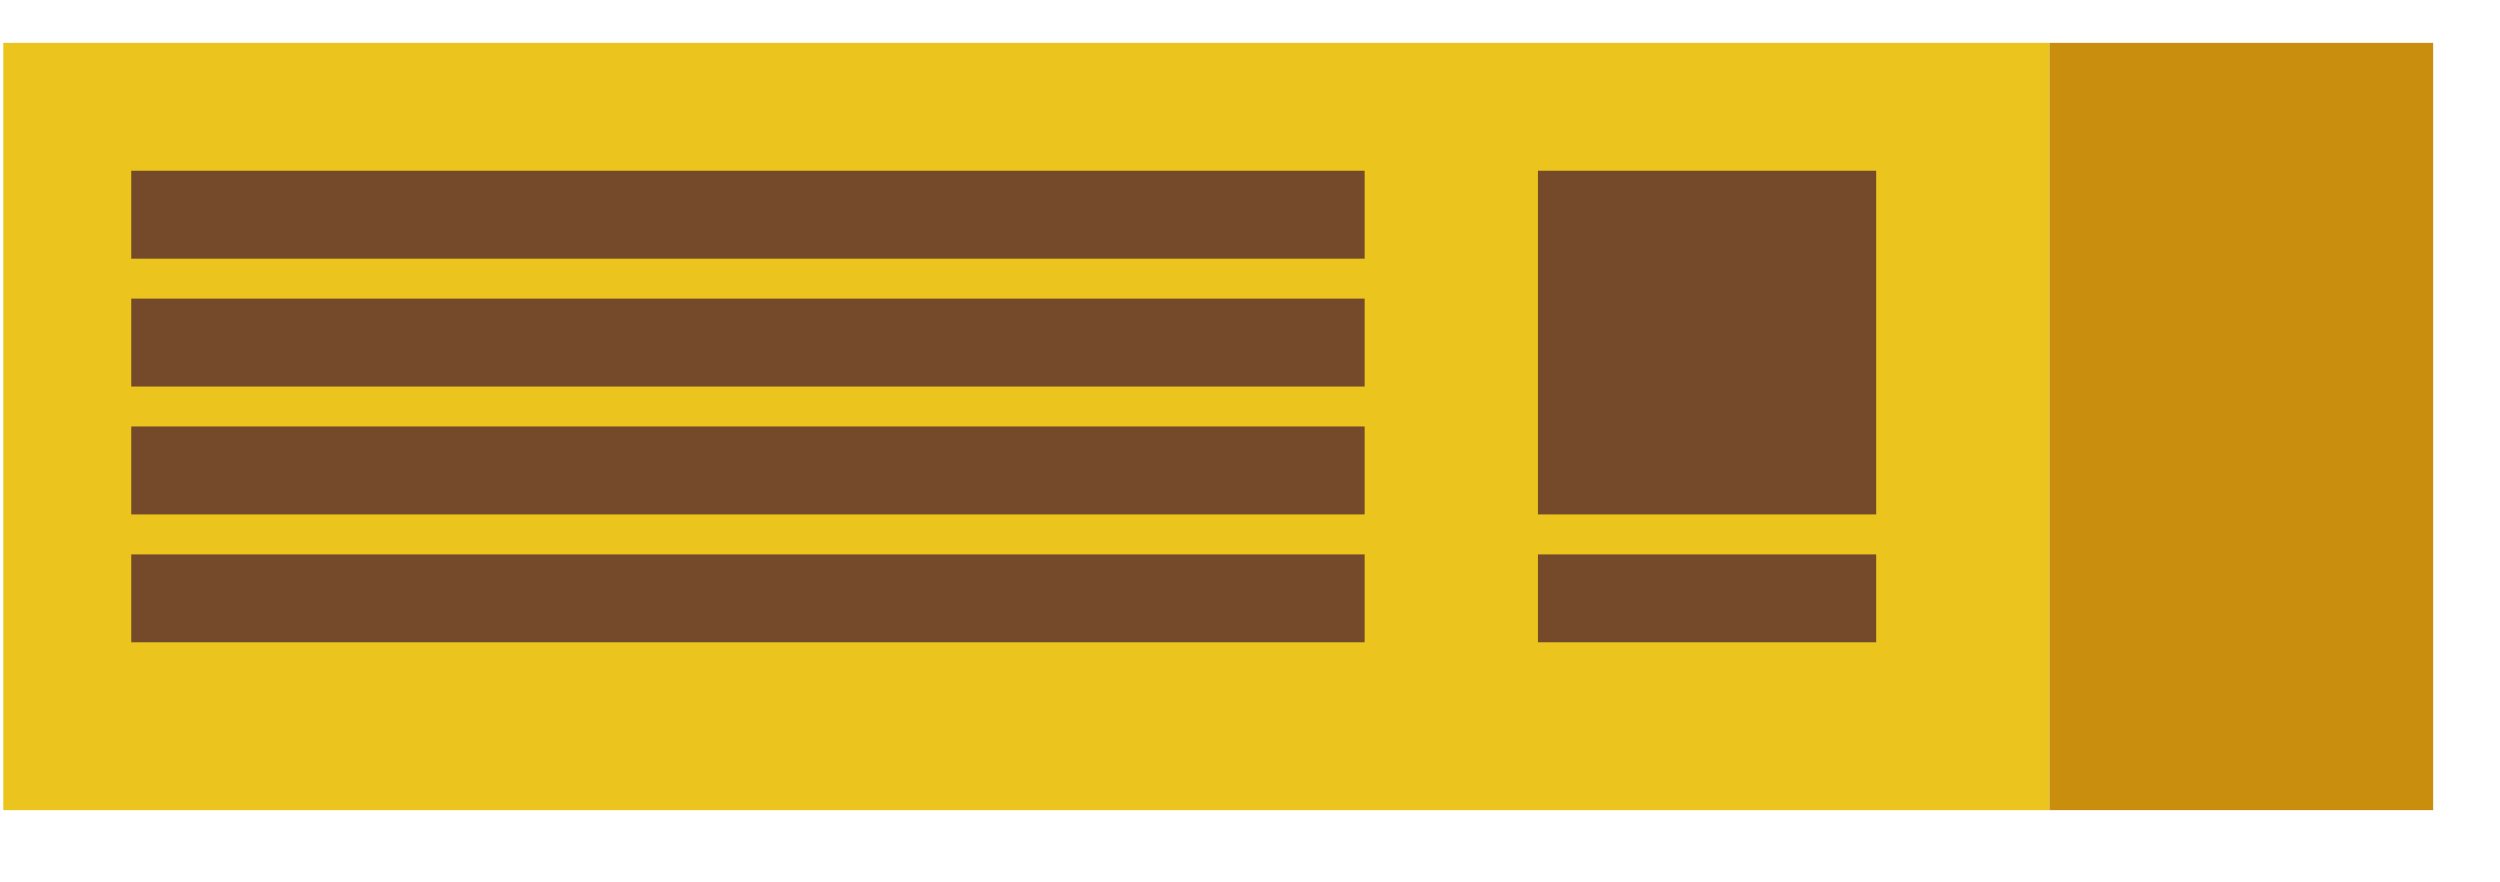
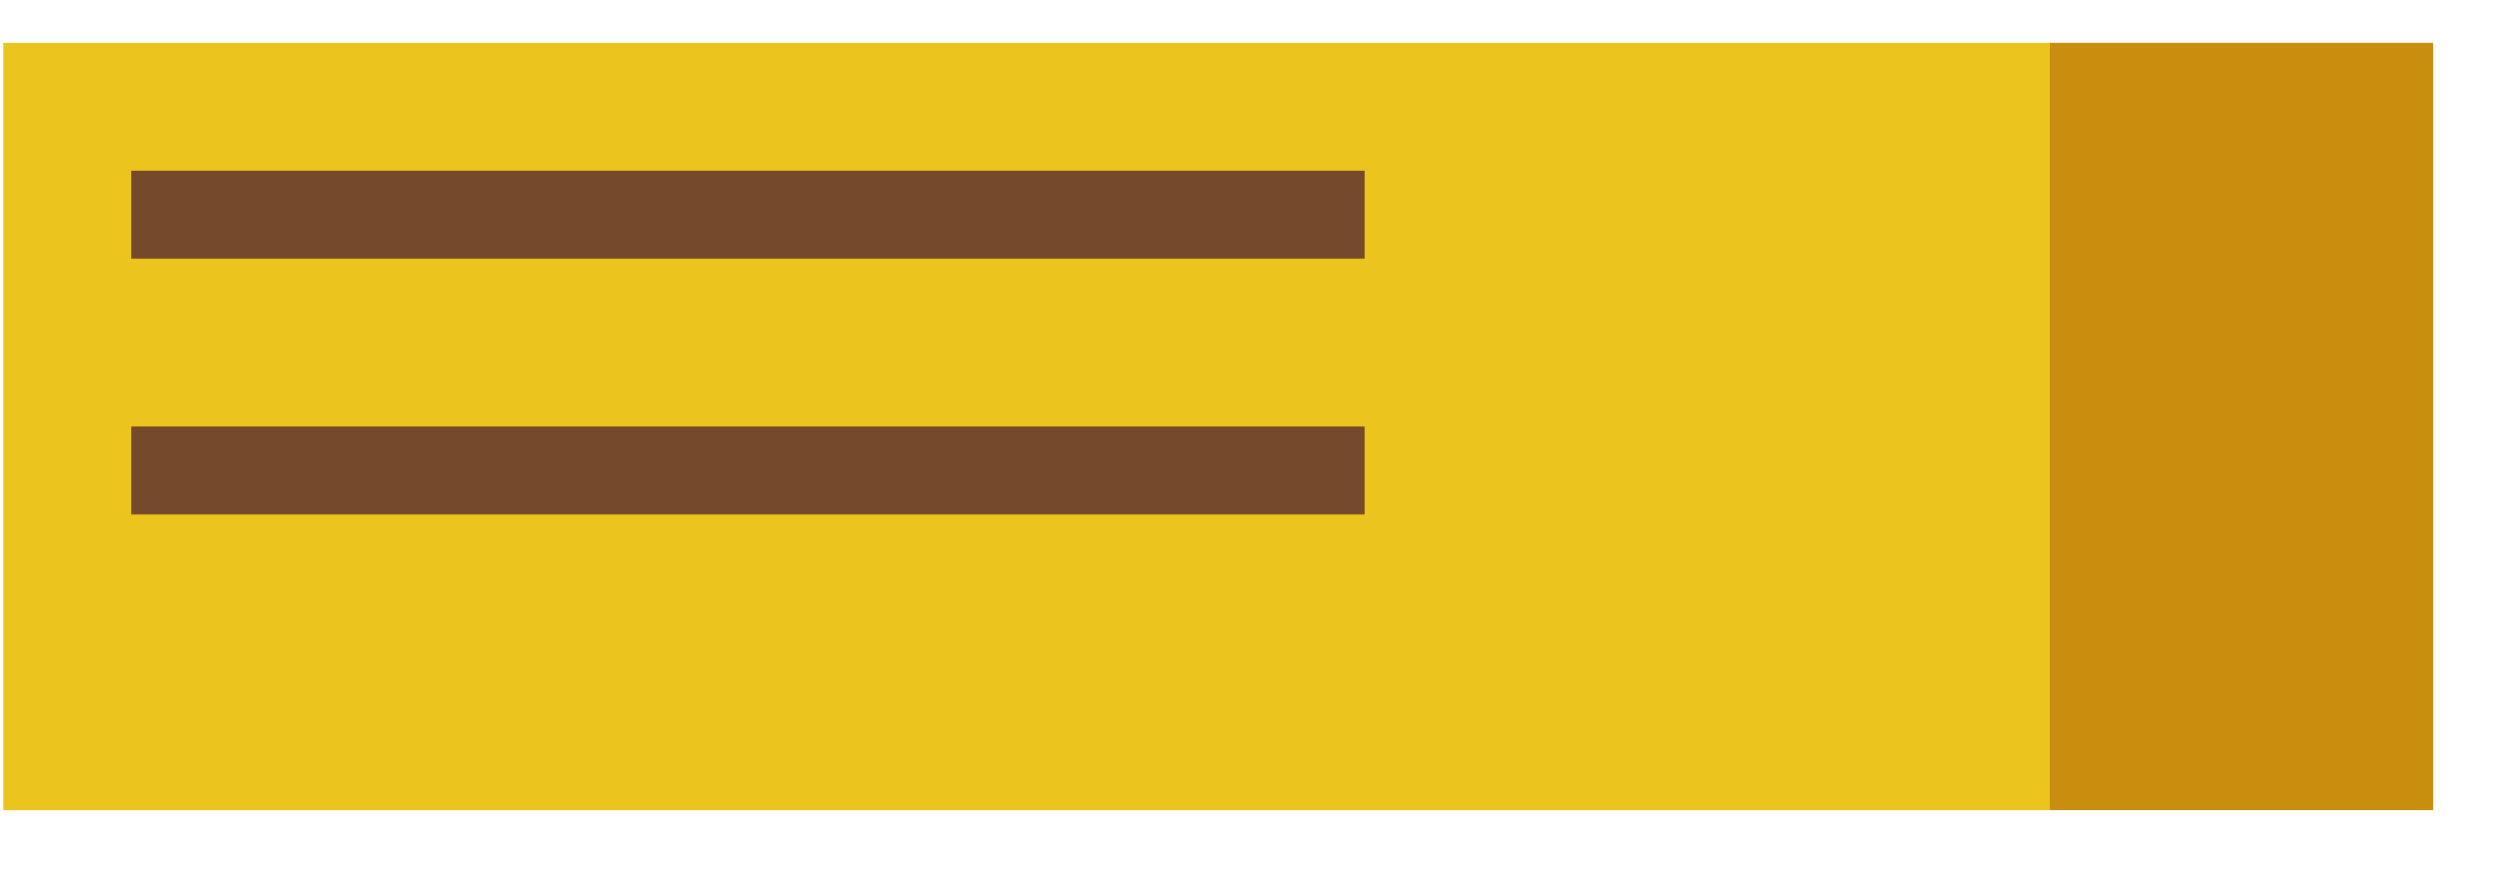
<svg xmlns="http://www.w3.org/2000/svg" width="34" height="12" viewBox="0 0 34 12" fill="none">
  <rect x="0.045" y="0.583" width="27.828" height="10.435" fill="#EBC41D" />
  <rect x="27.873" y="0.583" width="5.218" height="10.435" fill="#C98E0E" />
  <path d="M18.559 2.322H1.785V3.518H18.559V2.322Z" fill="#754A2B" />
-   <path d="M18.559 4.061H1.785V5.257H18.559V4.061Z" fill="#754A2B" />
  <path d="M18.559 5.8H1.785V6.996H18.559V5.8Z" fill="#754A2B" />
-   <path d="M18.559 7.54H1.785V8.735H18.559V7.54Z" fill="#754A2B" />
-   <path d="M25.516 7.54L20.916 7.54V8.735L25.516 8.735V7.54Z" fill="#754A2B" />
-   <path d="M25.516 2.322L20.916 2.322V6.996L25.516 6.996V2.322Z" fill="#754A2B" />
</svg>